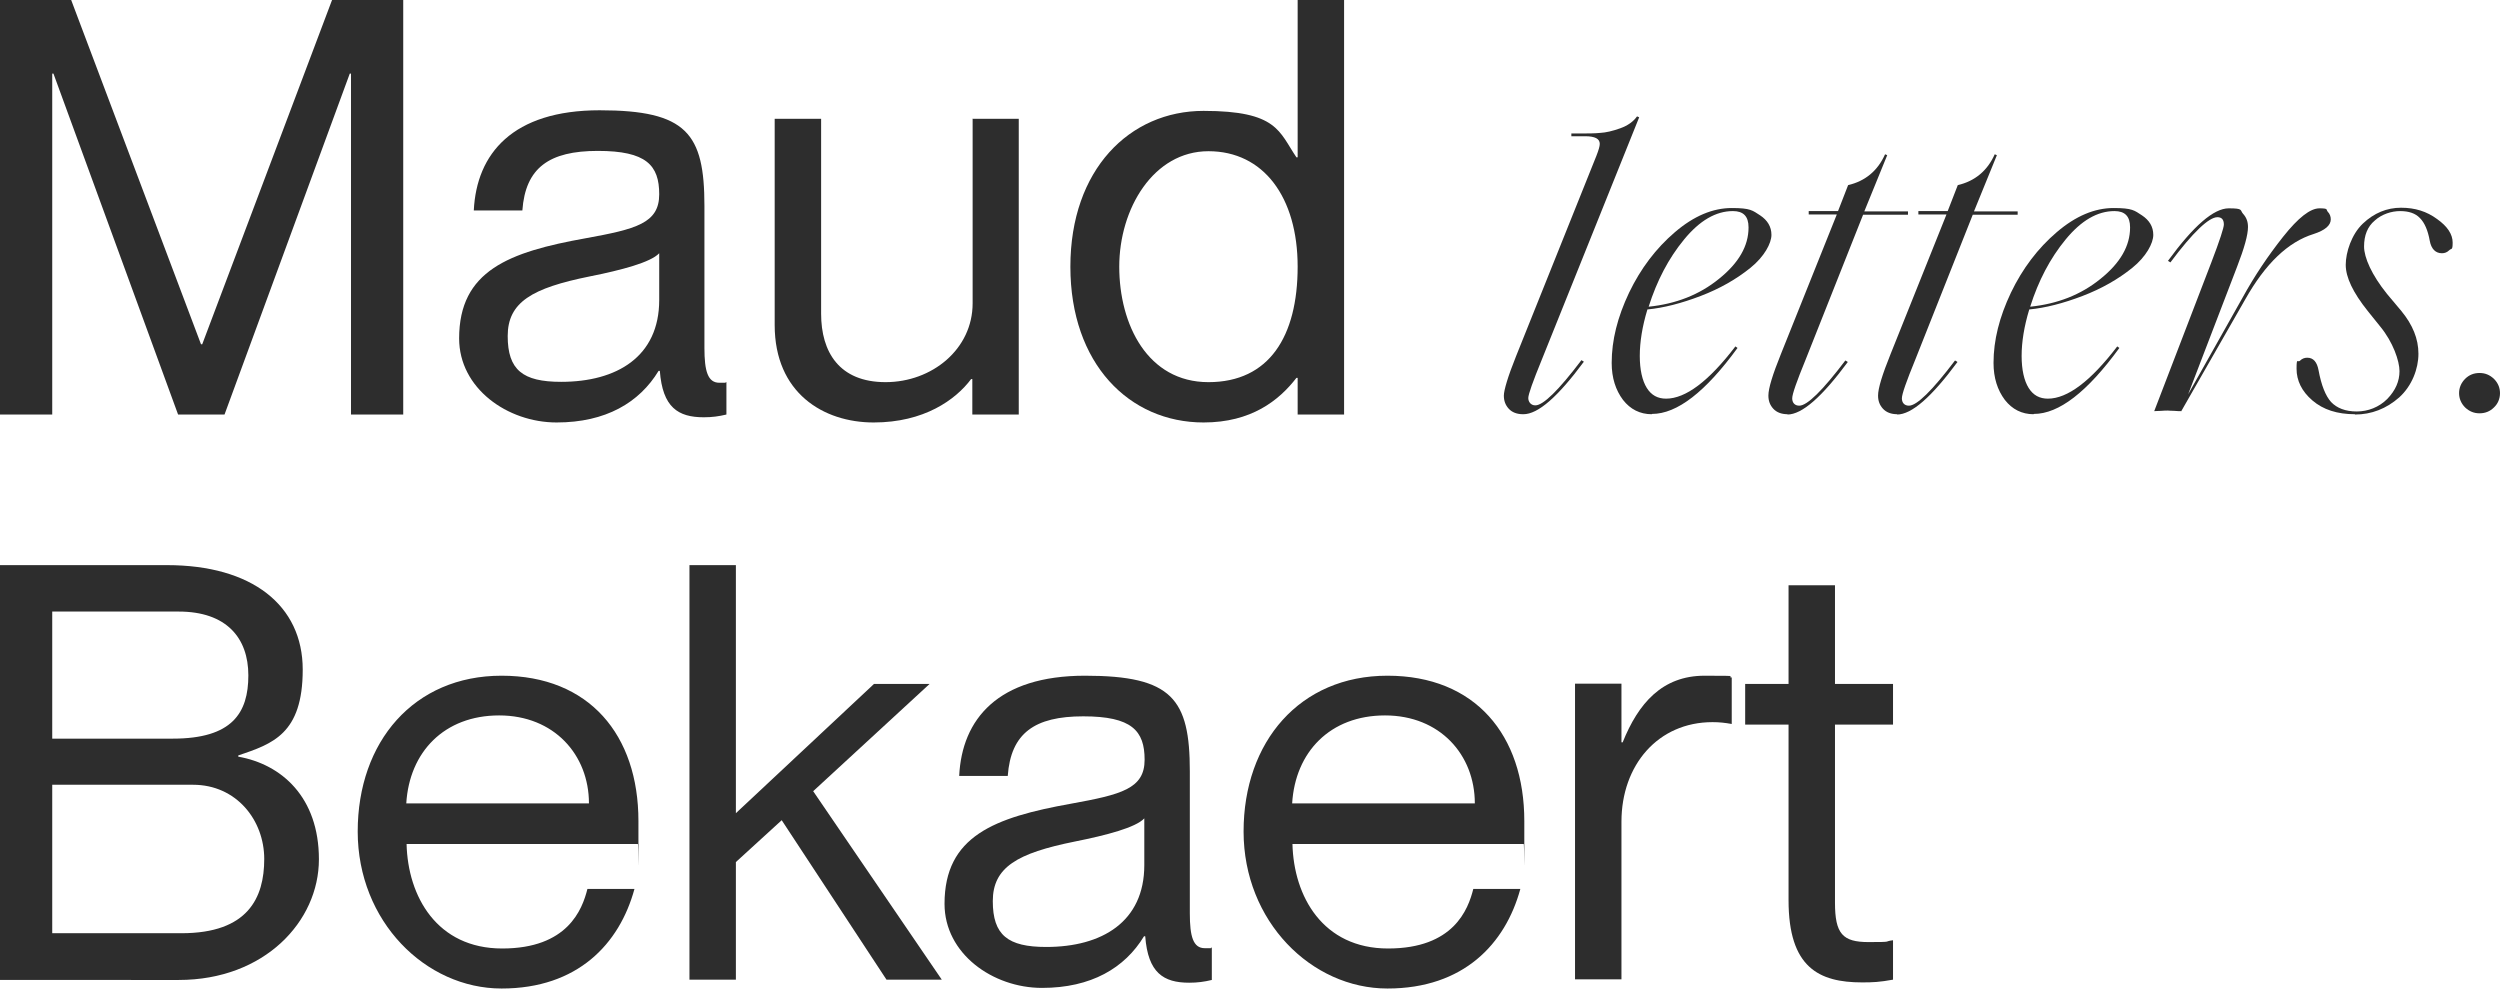
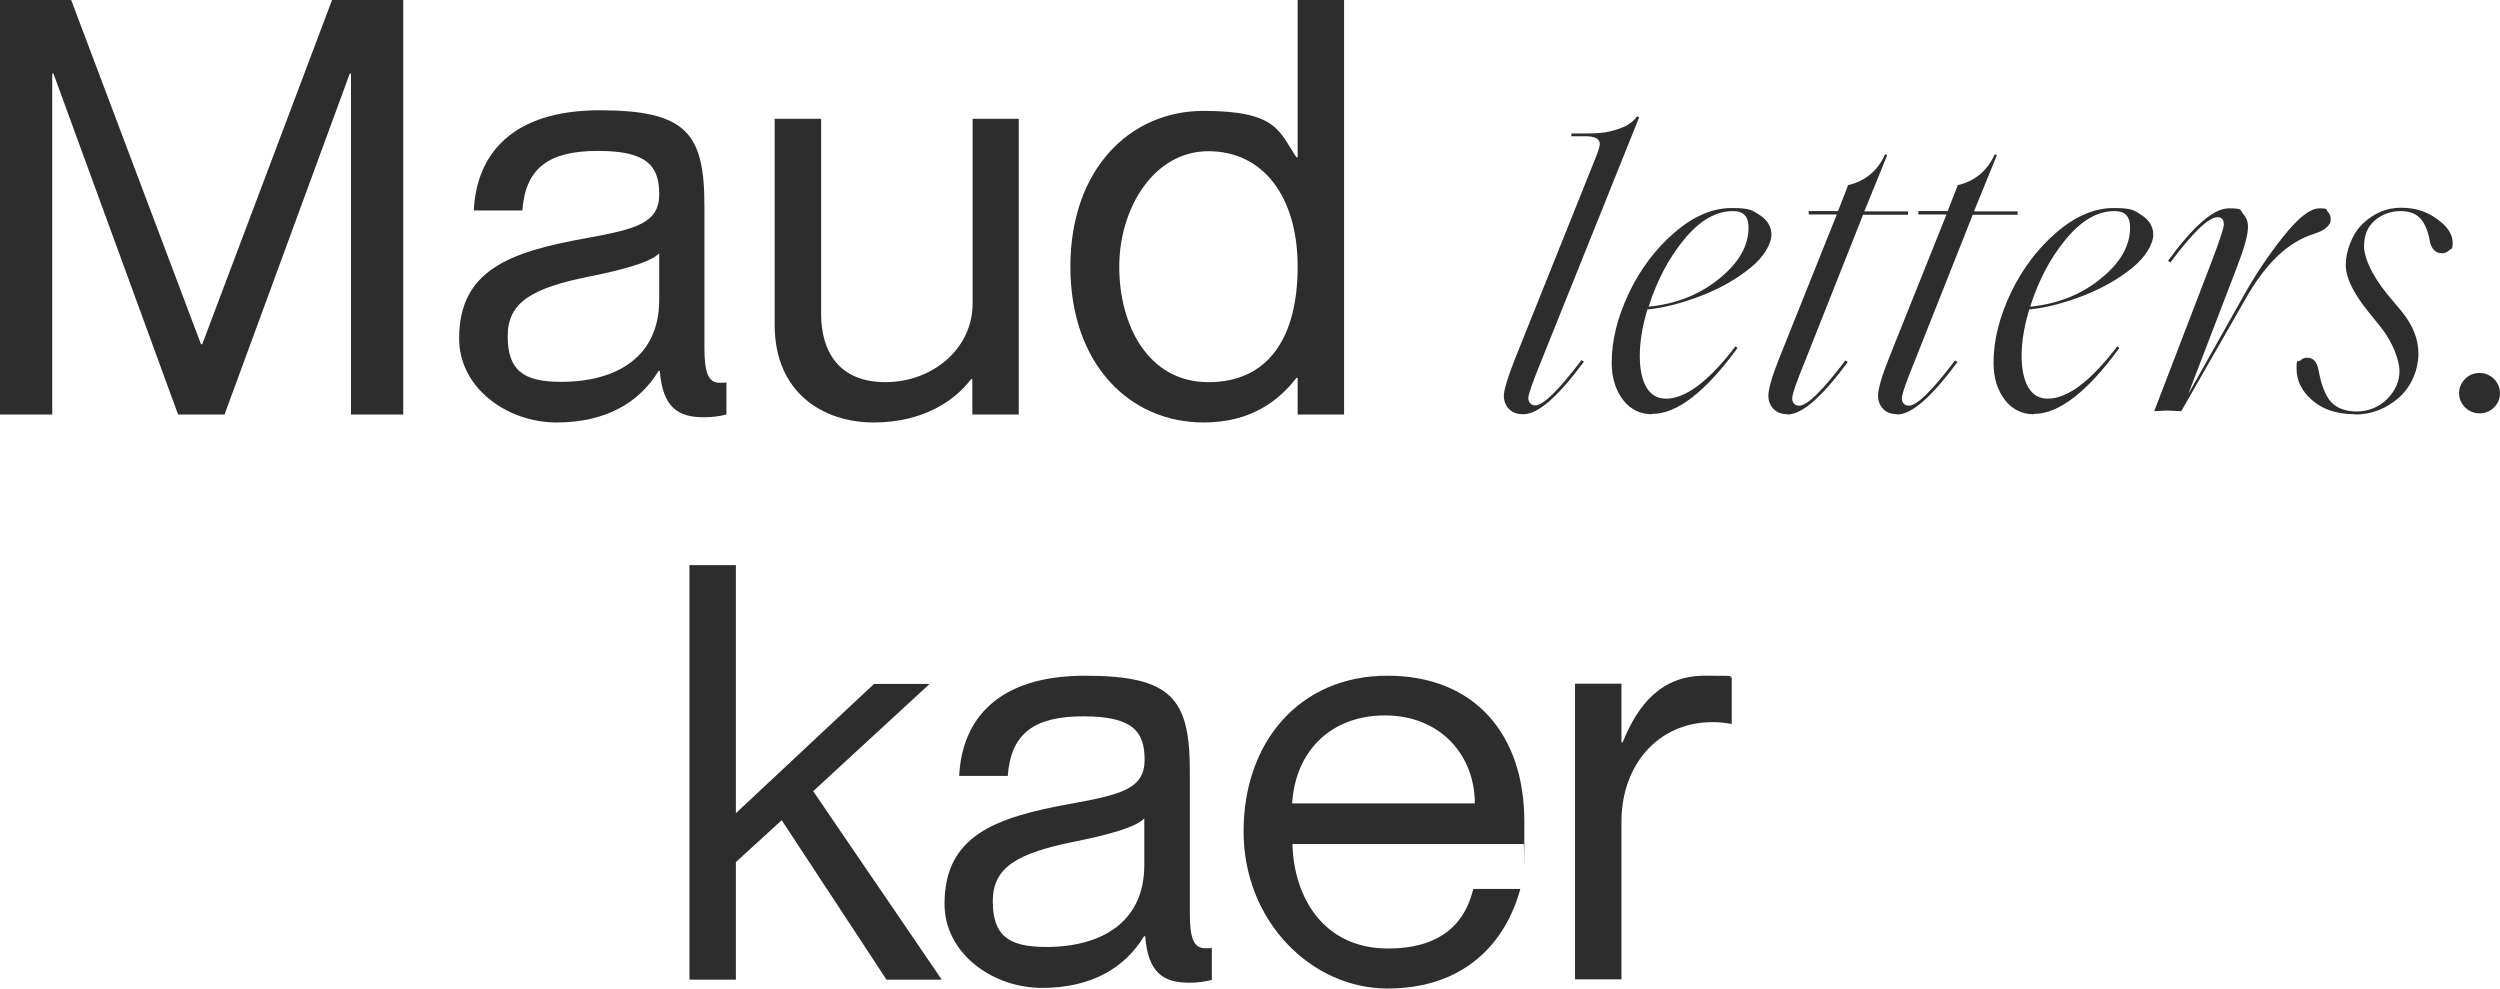
<svg xmlns="http://www.w3.org/2000/svg" id="Laag_1" version="1.1" viewBox="0 0 818.4 323.6">
  <defs>
    <style>
      .st0 {
        fill: #2d2d2d;
      }
    </style>
  </defs>
  <g>
    <path class="st0" d="M0,135.7V0h23.3l42.5,112.7h.4L108.7,0h23.3v135.7h-17.1V24.1h-.4l-41,111.6h-15.2L17.5,24.1h-.4v111.6H0Z" />
    <path class="st0" d="M150.3,110.8c0-22.2,16.3-28.3,41.4-32.8,16.5-3,24.1-4.9,24.1-14.4s-4.2-14.2-20.1-14.2-23.7,5.5-24.7,19.5h-15.9c.9-18.6,12.7-32.8,41.2-32.8s34.3,7.6,34.3,31.3v46.5c0,7.6,1.1,11.4,4.9,11.4s1.1,0,2.3-.2v10.6c-2.5.6-4.7.9-7.4.9-8.4,0-13.5-3.2-14.4-15.2h-.4c-6.3,10.4-17.3,16.9-33.4,16.9s-31.9-11.2-31.9-27.5ZM215.8,98.3v-15.4c-2.8,3-12.3,5.5-22.8,7.6-18.8,3.8-26.8,8.4-26.8,19.5s4.9,15,17.5,15c18.2,0,32.1-8.2,32.1-26.8Z" />
    <path class="st0" d="M318.3,38.9h15.2v96.8h-15.2v-11.6h-.4c-5.1,6.8-15.4,14.2-31.9,14.2s-32.4-9.7-32.4-31.9V38.9h15.2v63.8c0,12.5,5.9,22.4,21.1,22.4s28.5-10.8,28.5-25.8v-60.3Z" />
    <path class="st0" d="M424.8,0h15.2v135.7h-15.2v-12h-.4c-5.7,7.4-14.8,14.6-30.4,14.6-24.3,0-43.6-19.2-43.6-51s19.4-51,43.6-51,24.7,6.8,30.4,15.2h.4V0ZM424.8,87.3c0-22.8-11.2-37.8-29.2-37.8s-29.2,18.8-29.2,37.8,9.3,37.8,29.2,37.8,29.2-15,29.2-37.8Z" />
-     <path class="st0" d="M0,320.7v-135.7h54.7c27.7,0,44.4,13.1,44.4,34.2s-9.9,24.3-21.1,28.1v.4c14.2,2.5,26.4,13.3,26.4,33.6s-17.8,39.5-45.9,39.5H0ZM56.6,241.8c19.4,0,24.7-8.4,24.7-20.7s-7.2-20.9-22.8-20.9H17.1v41.6h39.5ZM59.4,305.5c21.8,0,27.1-11.6,27.1-24.3s-9.1-24.3-23.3-24.3H17.1v48.6h42.3Z" />
-     <path class="st0" d="M208.8,276.3h-75.7c.4,17.1,9.9,34.2,31.3,34.2s26.2-12.7,27.9-19.5h15.4c-4.9,18-18.6,32.6-43.5,32.6s-47.1-22-47.1-51.4,18.4-51,47.1-51,44.8,19.4,44.8,47.6,0,6.1-.2,7.6ZM192.8,263c0-15.9-11.4-28.8-29.4-28.8s-29.4,12-30.4,28.8h59.8Z" />
    <path class="st0" d="M290.2,320.7l-34.3-52.2-15,13.7v38.5h-15.2v-135.7h15.2v81.2l45.2-42.3h18.2l-38.1,35.1,42.1,61.7h-18Z" />
    <path class="st0" d="M309.2,295.9c0-22.2,16.3-28.3,41.4-32.8,16.5-3,24.1-4.9,24.1-14.4s-4.2-14.2-20.1-14.2-23.7,5.5-24.7,19.5h-15.9c.9-18.6,12.7-32.8,41.2-32.8s34.3,7.6,34.3,31.3v46.5c0,7.6,1.1,11.4,4.9,11.4s1.1,0,2.3-.2v10.6c-2.5.6-4.7.9-7.4.9-8.4,0-13.5-3.2-14.4-15.2h-.4c-6.3,10.4-17.3,16.9-33.4,16.9s-31.9-11.2-31.9-27.5ZM374.6,283.3v-15.4c-2.8,3-12.3,5.5-22.8,7.6-18.8,3.8-26.8,8.4-26.8,19.5s4.9,15,17.5,15c18.2,0,32.1-8.2,32.1-26.8Z" />
    <path class="st0" d="M498.8,276.3h-75.7c.4,17.1,9.9,34.2,31.3,34.2s26.2-12.7,27.9-19.5h15.4c-4.9,18-18.6,32.6-43.5,32.6s-47.1-22-47.1-51.4,18.4-51,47.1-51,44.8,19.4,44.8,47.6,0,6.1-.2,7.6ZM482.8,263c0-15.9-11.4-28.8-29.4-28.8s-29.4,12-30.4,28.8h59.8Z" />
    <path class="st0" d="M566.9,221.8v15.2c-2.3-.4-4-.6-6.3-.6-17.8,0-29.8,14-29.8,32.6v51.6h-15.2v-96.8h15.2v19.2h.4c5.1-12.7,12.9-21.8,26.8-21.8s6.3.2,8.9.6Z" />
-     <path class="st0" d="M619.7,237.2h-19v58.3c0,10.2,2.5,12.9,11,12.9s4.7-.2,8-.6v12.9c-4.4.8-6.6.9-10.1.9-14.2,0-24.1-4.9-24.1-26.9v-57.5h-14.2v-13.3h14.2v-32.3h15.2v32.3h19v13.3Z" />
  </g>
  <g>
    <path class="st0" d="M498.6,135.6c-2,0-3.6-.6-4.7-1.8-1.1-1.2-1.6-2.6-1.6-4.3s1.3-6.2,4-12.9l26.3-65.6c.7-1.8,1.1-3.1,1.1-3.9,0-1.7-1.6-2.5-4.8-2.5h-4.5v-.9h2c3.2,0,5.7,0,7.5-.2,1.8-.1,4-.6,6.5-1.5,2.5-.9,4.3-2.2,5.5-3.9l.7.3-31.9,79.4c-2.9,7.1-4.4,11.3-4.4,12.5s.8,2.4,2.3,2.4c2.6,0,7.6-4.9,15.1-14.8l.8.5c-8.5,11.5-15,17.2-19.8,17.2Z" />
    <path class="st0" d="M540.7,135.6c-3.8,0-7-1.6-9.4-4.7-2.4-3.2-3.7-7.2-3.7-12.1,0-7.4,1.9-15,5.7-23,3.8-7.9,8.8-14.5,15-19.8,6.2-5.3,12.4-7.9,18.6-7.9s6.8.8,9.3,2.4c2.4,1.6,3.7,3.7,3.7,6.4s-2.3,7.1-6.9,10.8c-4.6,3.7-10,6.8-16.3,9.2s-12.1,3.9-17.4,4.4c-1.7,5.6-2.5,10.7-2.5,15.2s.8,8.1,2.3,10.5c1.5,2.4,3.6,3.5,6.3,3.5,6.4,0,14-5.7,22.7-17.1l.7.5c-10.5,14.4-19.8,21.6-28,21.6ZM572.4,74.4c0-3.6-1.7-5.3-5.1-5.3-5.6,0-10.9,3.1-16,9.3-5.1,6.2-8.9,13.5-11.6,22,8.9-.9,16.6-3.9,23-9.1,6.5-5.2,9.7-10.8,9.7-16.8Z" />
    <path class="st0" d="M585.2,135.6c-2,0-3.6-.6-4.7-1.8-1.1-1.2-1.6-2.6-1.6-4.3,0-2.4,1.4-6.9,4.1-13.6l18.3-45.7h-9.2v-1.1h9.6l3.3-8.5c5.6-1.3,9.7-4.7,12.1-10.1l.7.3-7.5,18.4h14.3v1.1h-14.7l-18.8,47.4c-2.9,7.1-4.4,11.3-4.4,12.7s.8,2.4,2.3,2.4c2.6,0,7.6-4.9,15.1-14.8l.8.5c-8.5,11.5-15,17.2-19.8,17.2Z" />
    <path class="st0" d="M621.1,135.6c-2,0-3.6-.6-4.7-1.8-1.1-1.2-1.6-2.6-1.6-4.3,0-2.4,1.4-6.9,4.1-13.6l18.3-45.7h-9.2v-1.1h9.6l3.3-8.5c5.6-1.3,9.7-4.7,12.1-10.1l.7.3-7.5,18.4h14.3v1.1h-14.7l-18.8,47.4c-2.9,7.1-4.4,11.3-4.4,12.7s.8,2.4,2.3,2.4c2.6,0,7.6-4.9,15.1-14.8l.8.5c-8.5,11.5-15,17.2-19.8,17.2Z" />
    <path class="st0" d="M665.7,135.6c-3.8,0-7-1.6-9.4-4.7-2.4-3.2-3.7-7.2-3.7-12.1,0-7.4,1.9-15,5.7-23,3.8-7.9,8.8-14.5,15-19.8,6.2-5.3,12.4-7.9,18.6-7.9s6.8.8,9.3,2.4c2.4,1.6,3.7,3.7,3.7,6.4s-2.3,7.1-6.9,10.8c-4.6,3.7-10,6.8-16.3,9.2s-12.1,3.9-17.4,4.4c-1.7,5.6-2.5,10.7-2.5,15.2s.8,8.1,2.3,10.5c1.5,2.4,3.6,3.5,6.3,3.5,6.4,0,14-5.7,22.7-17.1l.7.5c-10.5,14.4-19.8,21.6-28,21.6ZM697.3,74.4c0-3.6-1.7-5.3-5.1-5.3-5.6,0-10.9,3.1-16,9.3-5.1,6.2-8.9,13.5-11.6,22,8.9-.9,16.6-3.9,23-9.1,6.5-5.2,9.7-10.8,9.7-16.8Z" />
    <path class="st0" d="M714,134.6c-.4,0-1.2,0-2.2-.1-1,0-1.8-.1-2.2-.1s-1.2,0-2.2.1c-1,0-1.8.1-2.2.1l18.7-48.7c2.8-7.3,4.1-11.4,4.1-12.4,0-1.6-.7-2.4-2.1-2.4-2.8,0-8,4.9-15.4,14.8l-.8-.5c8.4-11.5,15-17.2,19.9-17.2s3.6.6,4.7,1.8c1.1,1.2,1.6,2.6,1.6,4.3,0,2.6-1.2,6.9-3.6,13.1l-16,41.7,17.9-31.8c3.8-6.9,8.2-13.5,13.2-19.8s8.9-9.3,11.9-9.3,2.1.4,2.7,1.1c.7.7,1,1.6,1,2.5,0,2-1.9,3.6-5.6,4.8-8.4,2.6-15.8,9.7-22.4,21.4l-21,36.7Z" />
    <path class="st0" d="M770.9,135.6c-5.8,0-10.4-1.5-13.9-4.5-3.5-3-5.2-6.5-5.2-10.4s.4-1.9,1.1-2.6c.7-.7,1.5-1,2.4-1,2,0,3.2,1.4,3.7,4.1.9,4.9,2.3,8.4,4.1,10.4,1.9,2,4.7,3.1,8.4,3.1s7.3-1.4,10-4.1c2.7-2.8,4-5.8,4-9.1s-2.1-9.5-6.3-14.6l-4.1-5.1c-4.8-6-7.2-11-7.2-15.1s1.9-10,5.6-13.5c3.7-3.5,7.9-5.2,12.5-5.2s8.4,1.2,11.8,3.7c3.4,2.4,5.1,5,5.1,7.7s-.4,1.8-1.1,2.5c-.7.7-1.5,1-2.4,1-2.1,0-3.5-1.4-4-4.1-.6-3.4-1.7-5.9-3.2-7.4-1.5-1.6-3.7-2.3-6.5-2.3s-6,1-8.3,3.1c-2.4,2-3.5,4.9-3.5,8.5s2.5,9.3,7.5,15.5l4.7,5.6c3.7,4.5,5.6,9.1,5.6,14s-2.1,10.5-6.3,14.3c-4.2,3.7-9.1,5.6-14.5,5.6Z" />
    <path class="st0" d="M816.4,133.4c-1.3,1.3-2.9,1.9-4.7,1.9s-3.3-.6-4.7-1.9c-1.3-1.3-2-2.9-2-4.7s.7-3.4,2-4.7c1.3-1.3,2.9-1.9,4.7-1.9s3.3.6,4.7,1.9c1.3,1.3,2,2.9,2,4.7s-.7,3.5-2,4.7Z" />
  </g>
</svg>